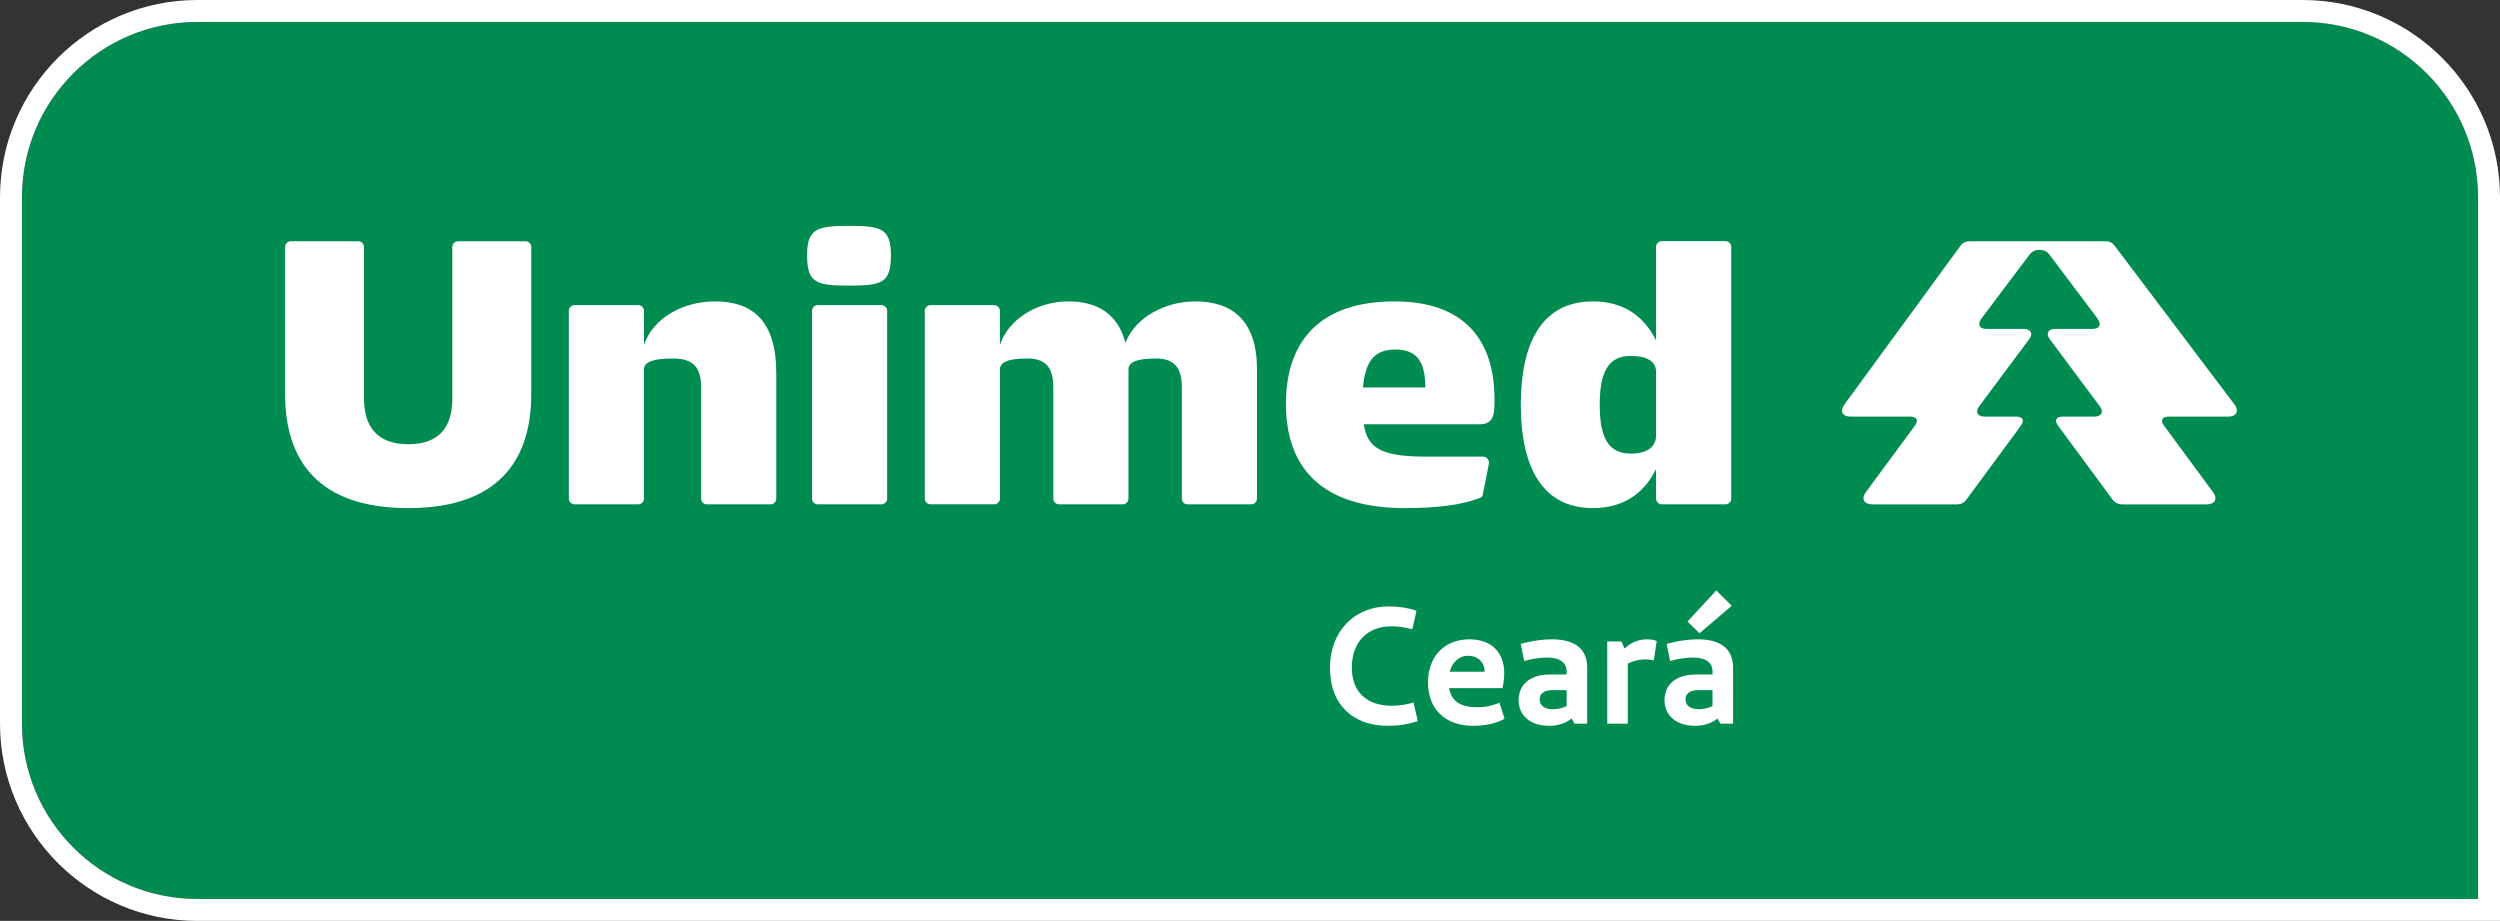
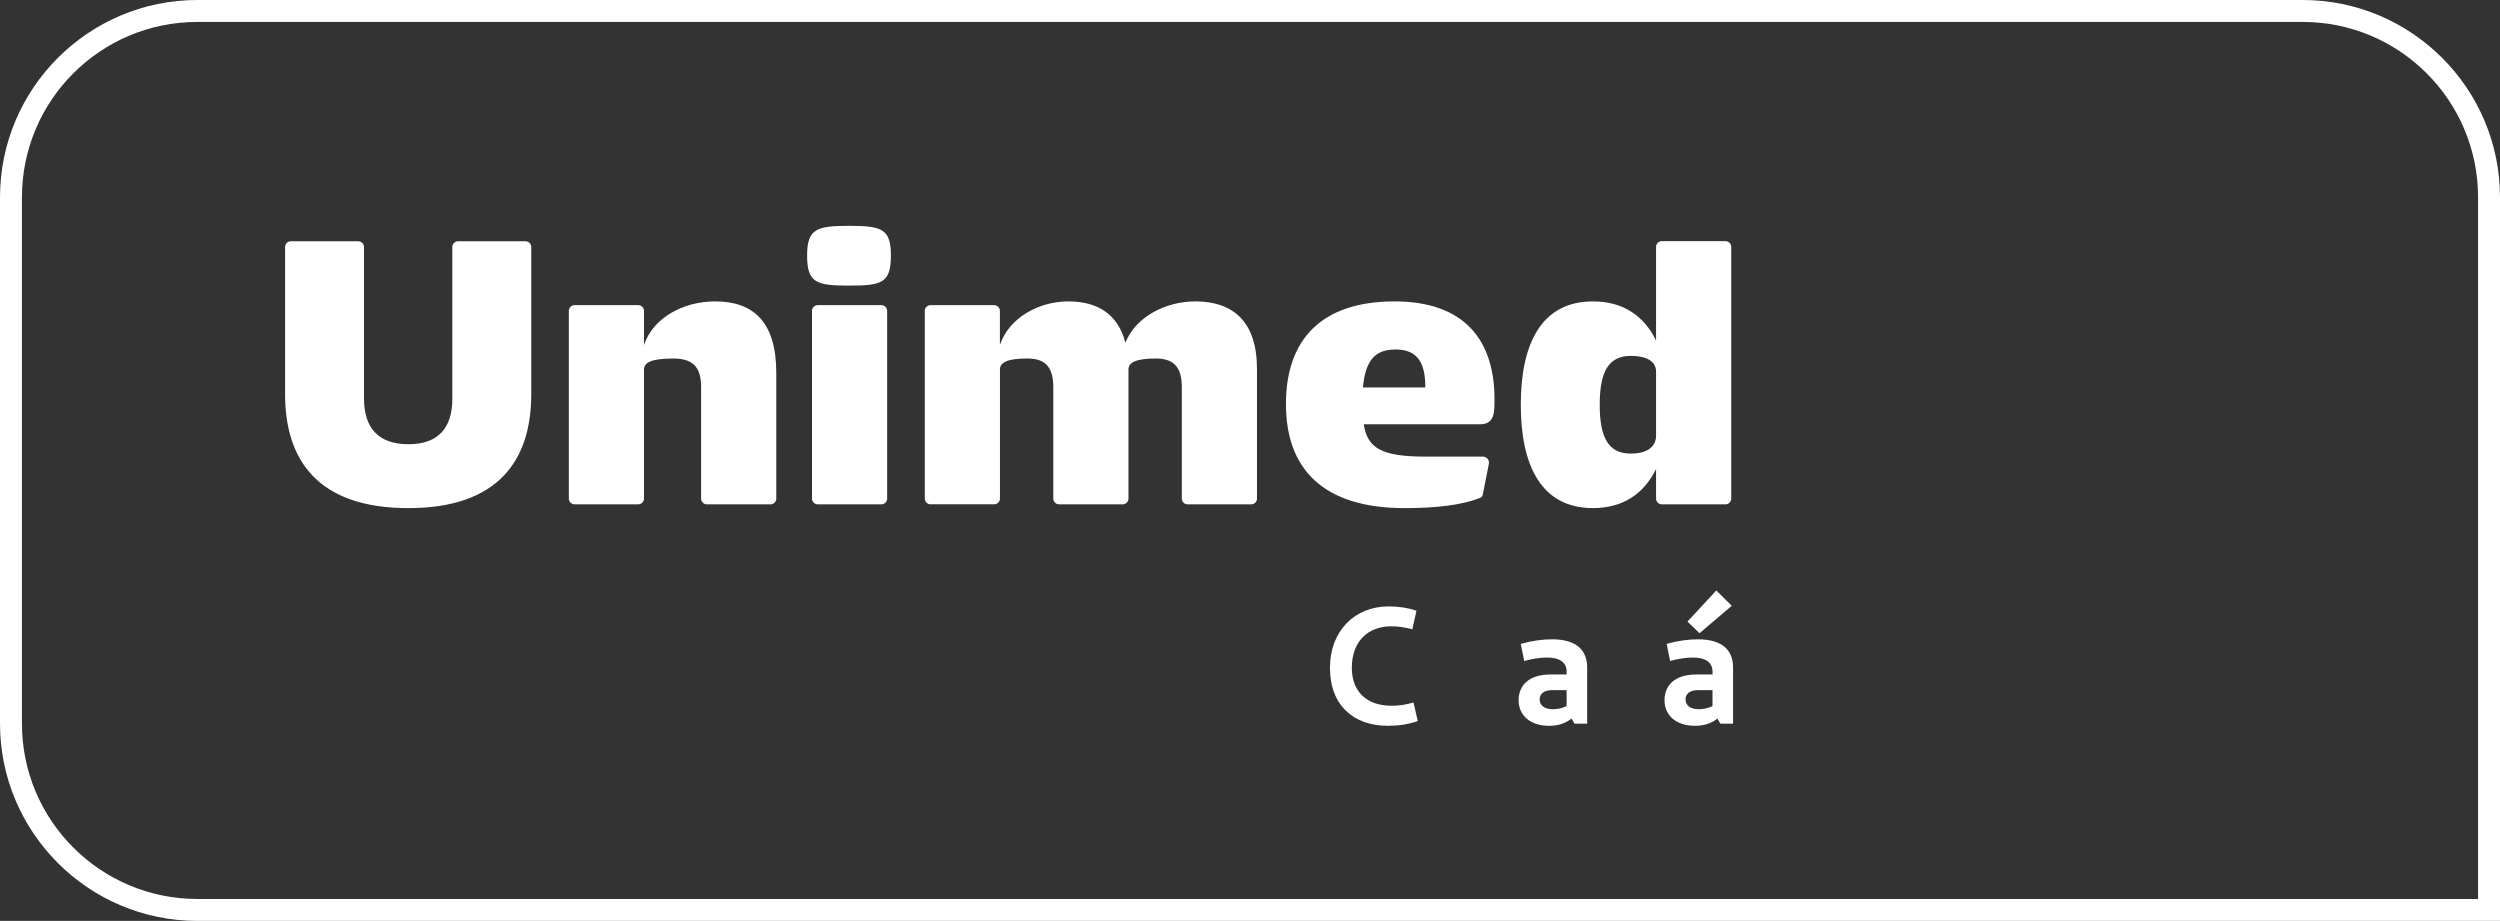
<svg xmlns="http://www.w3.org/2000/svg" version="1.1" id="Camada_1" x="0px" y="0px" viewBox="0 0 1140 419.93" style="enable-background:new 0 0 1140 419.93;" xml:space="preserve">
  <rect x="0" y="0" width="1140" height="419.93" fill="#333333" stroke="none" />
  <style type="text/css">
	.st0{fill:#008C50;}
	.st1{fill:#FFFFFF;}
</style>
-   <path class="st0" d="M10,329.93c0,44.18,35.82,80,80,80h1040V90c0-44.18-35.82-80-80-80H90c-44.18,0-80,35.82-80,80V329.93z" />
  <path class="st1" d="M1050,10c44.18,0,80,35.82,80,80v319.93H90c-44.18,0-80-35.82-80-80V90c0-44.18,35.82-80,80-80H1050 M1050,0H90  C40.37,0,0,40.37,0,90v239.93c0,49.63,40.37,90,90,90h1040h10v-10V90C1140,40.37,1099.63,0,1050,0L1050,0z" />
  <g>
    <g>
      <path class="st1" d="M645.9,278.48l-1.88,8.47c-3.9-0.97-6.3-1.35-9.67-1.35c-10.35,0-17.92,6.67-17.92,18.9    c0,11.25,7.2,17.32,18.07,17.32c3.82,0,6.75-0.53,10.05-1.5l1.95,8.47c-4.42,1.58-9.07,2.17-13.72,2.17    c-15.37,0-26.32-9.15-26.32-26.47c0-16.87,11.4-27.97,26.7-27.97C637.88,276.53,641.85,277.13,645.9,278.48z" />
-       <path class="st1" d="M686.1,327.75c-4.35,2.33-9.15,3.22-14.33,3.22c-13.12,0-20.62-7.95-20.62-19.87    c0-11.4,7.28-19.57,18.82-19.57c10.05,0,15.97,5.77,15.97,15.67c0,1.5-0.3,4.57-0.83,6.6h-24.3c1.05,6.22,5.47,8.7,12.75,8.7    c3.75,0,6.45-0.53,10.2-2.02L686.1,327.75z M661.05,306.3h15.9V306c0-3.9-3.07-6.97-7.42-6.97    C665.25,299.03,662.25,302.03,661.05,306.3z" />
      <path class="st1" d="M723.75,304.43V330h-5.77l-1.35-2.33c-2.7,2.1-5.92,3.3-10.27,3.3c-8.77,0-13.87-4.95-13.87-11.62    c0-7.05,4.95-11.78,14.47-11.78h7.42v-1.35c0-4.12-3.15-6.38-8.92-6.38c-3.23,0-7.05,0.6-10.42,1.58l-1.58-7.8    c4.65-1.35,9.83-2.1,14.17-2.1C719.33,291.53,723.75,296.85,723.75,304.43z M708.08,323.4c2.17,0,4.35-0.45,6.3-1.43v-7.27h-6.53    c-4.05,0-5.77,1.8-5.77,4.28C702.08,321.75,704.4,323.4,708.08,323.4z" />
-       <path class="st1" d="M755.48,292.28l-1.35,8.85c-1.42-0.3-2.47-0.45-3.75-0.45c-3.07,0-5.85,0.75-8.1,1.95V330h-9.37v-37.5h6.45    l1.42,3.23c2.85-2.7,6.3-4.2,10.35-4.2C752.78,291.53,754.43,291.9,755.48,292.28z" />
      <path class="st1" d="M790.28,304.43V330h-5.77l-1.35-2.33c-2.7,2.1-5.92,3.3-10.27,3.3c-8.77,0-13.87-4.95-13.87-11.62    c0-7.05,4.95-11.78,14.47-11.78h7.42v-1.35c0-4.12-3.15-6.38-8.92-6.38c-3.23,0-7.05,0.6-10.42,1.58l-1.58-7.8    c4.65-1.35,9.83-2.1,14.17-2.1C785.85,291.53,790.28,296.85,790.28,304.43z M774.6,323.4c2.17,0,4.35-0.45,6.3-1.43v-7.27h-6.53    c-4.05,0-5.77,1.8-5.77,4.28C768.6,321.75,770.93,323.4,774.6,323.4z M774.98,288.75l-5.48-5.32l13.12-14.17l7.05,6.97    L774.98,288.75z" />
    </g>
  </g>
  <path class="st1" d="M130,112.59c0-1.37,1.2-2.57,2.57-2.57h30.85c1.37,0,2.57,1.2,2.57,2.57v69.24c0,12.85,6.17,20.74,20.22,20.74  s20.05-7.88,20.05-20.74v-69.24c0-1.37,1.2-2.57,2.57-2.57h30.85c1.37,0,2.57,1.2,2.57,2.57v67.18c0,30.16-15.08,51.93-56.04,51.93  c-41.13,0-56.21-21.76-56.21-51.93V112.59z M259.39,227.41v-85.69c0-1.37,1.2-2.57,2.57-2.57h29.13c1.37,0,2.57,1.2,2.57,2.57v15.6  c4.11-12.34,17.82-19.88,32.39-19.88c17.14,0,27.93,8.91,27.93,32.56v57.41c0,1.37-1.2,2.57-2.57,2.57h-29.13  c-1.37,0-2.57-1.2-2.57-2.57v-50.73c0-8.23-2.74-13.2-12.68-13.2c-10.11,0-13.37,1.89-13.37,4.97v58.95c0,1.37-1.2,2.57-2.57,2.57  h-29.13C260.59,229.98,259.39,228.78,259.39,227.41z M387.23,102.99c14.91,0,19.02,1.37,19.02,13.54c0,12.51-4.11,13.71-19.02,13.71  c-14.91,0-19.19-1.2-19.19-13.71C368.04,104.36,372.32,102.99,387.23,102.99z M370.27,141.72c0-1.37,1.2-2.57,2.57-2.57h29.13  c1.37,0,2.57,1.2,2.57,2.57v85.69c0,1.37-1.2,2.57-2.57,2.57h-29.13c-1.37,0-2.57-1.2-2.57-2.57V141.72z M421.68,141.72  c0-1.37,1.2-2.57,2.57-2.57h29.13c1.37,0,2.57,1.2,2.57,2.57v15.6c4.11-12.34,17.65-19.88,31.19-19.88  c13.2,0,22.62,5.66,26.05,18.85c4.63-11.82,18.34-18.85,31.88-18.85c16.97,0,28.11,8.91,28.11,30.85v59.12  c0,1.37-1.2,2.57-2.57,2.57h-29.13c-1.37,0-2.57-1.2-2.57-2.57v-50.73c0-8.23-2.74-13.2-11.82-13.2c-9.25,0-12.51,1.89-12.51,4.97  v58.95c0,1.37-1.2,2.57-2.57,2.57h-29.13c-1.37,0-2.57-1.2-2.57-2.57v-50.73c0-8.23-2.74-13.2-11.82-13.2  c-9.25,0-12.51,1.89-12.51,4.97v58.95c0,1.37-1.2,2.57-2.57,2.57h-29.13c-1.37,0-2.57-1.2-2.57-2.57V141.72z M635.9,137.44  c31.7,0,45.59,17.48,45.59,44.56c0,5.83,0.17,11.48-6.68,11.48h-52.95c1.71,10.8,7.88,14.74,28.28,14.74h26.05  c1.71,0,3.08,1.54,2.74,3.26l-2.74,13.88c-0.17,0.86-0.51,1.37-1.03,1.54c-8.23,3.43-20.39,4.8-34.62,4.8  c-37.36,0-54.15-17.99-54.15-47.47S602.65,137.44,635.9,137.44z M649.95,176.68c0-10.63-3.08-17.31-13.54-17.31  c-8.74,0-13.71,4.11-14.91,17.31H649.95z M726.38,137.44c13.88,0,23.31,6.68,28.79,17.82v-42.73c0-1.37,1.2-2.57,2.57-2.57h29.13  c1.37,0,2.57,1.2,2.57,2.57v114.88c0,1.37-1.2,2.57-2.57,2.57h-29.13c-1.37,0-2.57-1.2-2.57-2.57v-13.54  c-5.48,11.14-14.91,17.82-28.79,17.82c-23.65,0-32.9-19.54-32.9-47.13C693.48,156.97,702.73,137.44,726.38,137.44z M743.69,206.84  c8.05,0,11.48-3.6,11.48-8.23v-29.13c0-4.8-4.46-7.2-11.48-7.2c-10.11,0-14.22,7.03-14.22,22.28  C729.47,199.82,733.58,206.84,743.69,206.84z" />
-   <path class="st1" d="M854.06,230h38.03c2.23,0,3.43-0.69,4.63-2.23l24.69-33.51c0.51-0.69,1.03-1.54,1.03-2.4  c0-1.2-1.2-1.89-3.26-1.89h-14.2c-2.23,0-3.43-1.03-3.43-2.4c0-0.86,0.51-1.71,1.03-2.4l22.63-30.38c0.51-0.69,1.03-1.54,1.03-2.4  c0-1.37-1.2-2.4-3.43-2.4h-16.83c-2.23,0-3.43-0.86-3.43-2.23c0-0.86,0.51-1.89,1.03-2.57l21.97-29.2c1.2-1.54,2.91-2.06,4.46-2.06  s3.26,0.51,4.46,2.06l21.97,29.2c0.51,0.69,1.03,1.71,1.03,2.57c0,1.37-1.2,2.23-3.43,2.23H937.2c-2.23,0-3.43,1.03-3.43,2.4  c0,0.86,0.51,1.71,1.03,2.4l22.63,30.38c0.51,0.69,1.03,1.54,1.03,2.4c0,1.37-1.2,2.4-3.43,2.4h-14.2c-2.06,0-3.26,0.69-3.26,1.89  c0,0.86,0.51,1.71,1.03,2.4l24.69,33.51c1.2,1.54,2.57,2.23,4.63,2.23h38.03c2.74,0,4.29-1.03,4.29-2.74c0-1.03-0.51-2.06-1.03-2.74  l-22.29-30.25c-0.51-0.69-1.03-1.54-1.03-2.4c0-1.2,1.2-1.89,3.26-1.89h26.74c2.74,0,4.11-1.03,4.11-2.74  c0-1.03-0.51-2.06-1.03-2.74l-54.69-72.43c-1.03-1.37-2.06-2.06-4.46-2.06h-61.37c-1.54,0-3.26,0.34-4.46,2.06l-52.97,72.43  c-0.69,1.03-1.03,1.89-1.03,2.74c0,1.71,1.37,2.74,4.11,2.74h26.74c2.06,0,3.26,0.69,3.26,1.89c0,0.86-0.51,1.71-1.03,2.4  l-22.29,30.25c-0.51,0.69-1.03,1.71-1.03,2.74C849.77,228.97,851.31,230,854.06,230z" />
</svg>